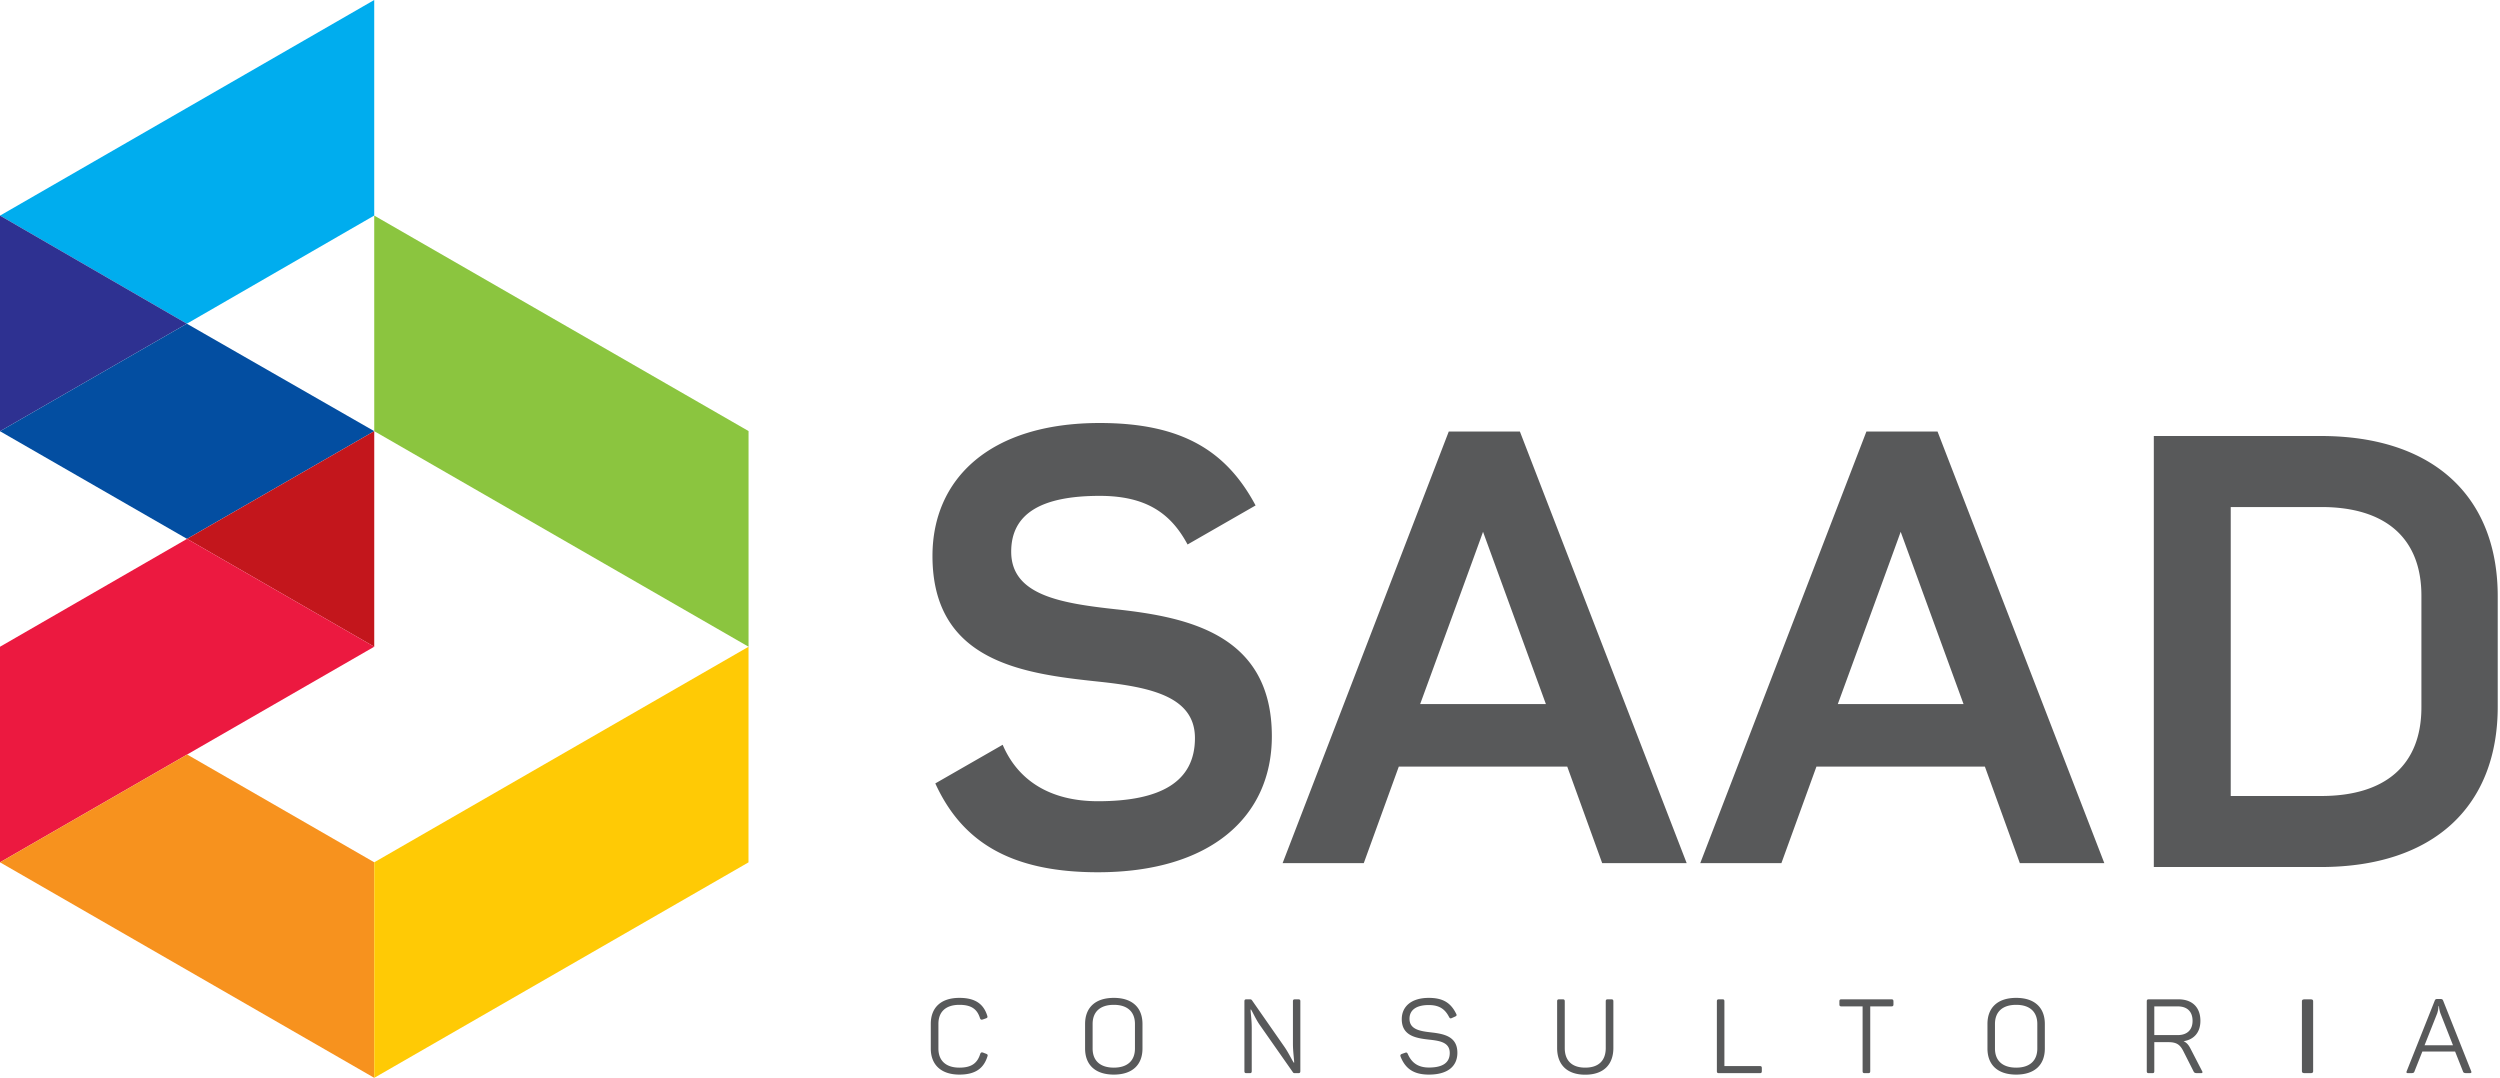
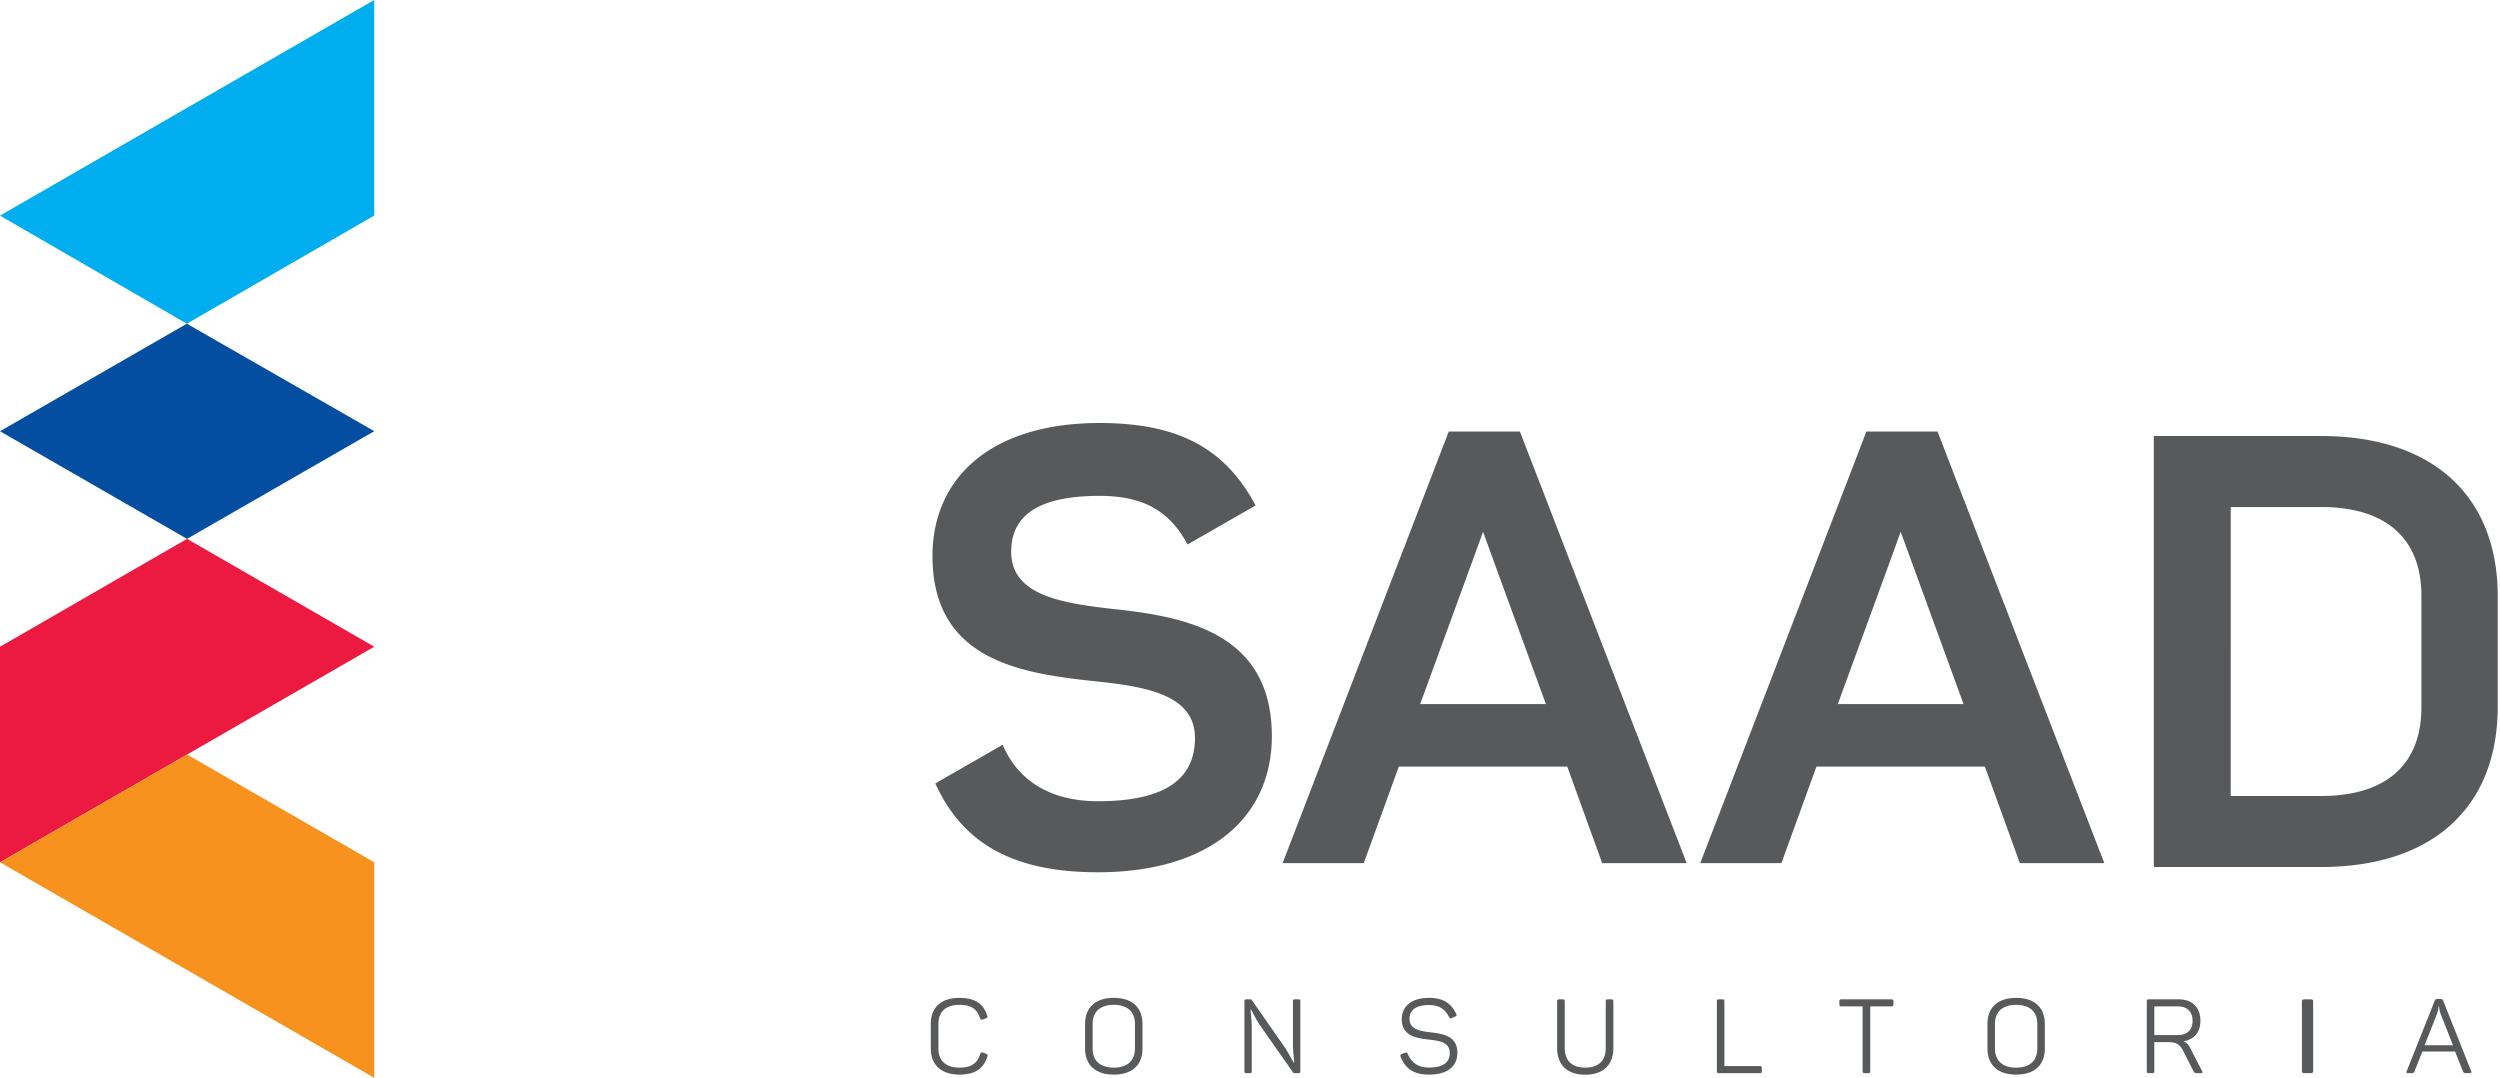
<svg xmlns="http://www.w3.org/2000/svg" width="167" height="72" viewBox="0 0 167 72">
  <g fill="none" fill-rule="evenodd">
    <path fill="#00ADEE" d="M24.998 0L0 14.404l12.48 7.22 12.518-7.225z" />
-     <path fill="#2E3191" d="M0 28.806l12.48-7.183L0 14.403z" />
    <path fill="#034EA1" d="M0 28.806l12.493 7.19L25 28.802l-12.52-7.179z" />
-     <path fill="#C3161C" d="M24.999 43.2l-12.506-7.204L25 28.802z" />
    <path fill="#EC1940" d="M0 43.203v14.399L25 43.2l-12.506-7.204z" />
    <path fill="#F7921E" d="M0 57.602L25 72V57.602l-12.499-7.2z" />
-     <path fill="#FFCA05" d="M24.999 57.602V72l25-14.394.003-14.404z" />
-     <path fill="#8BC53F" d="M24.998 14.4L25 28.801l25.003 14.4V28.795z" />
    <g fill="#58595A">
      <path d="M99.066 35.523c0 .04-4.2 11.51-4.2 11.51h8.4l-4.2-11.51zm13.604 22.135h-5.644l-2.333-6.448H93.439L91.1 57.658h-5.422l11.1-28.833h4.75l11.142 28.833zM126.965 35.523c0 .04-4.2 11.51-4.2 11.51h8.4l-4.2-11.51zm13.604 22.135h-5.644l-2.334-6.448h-11.253l-2.34 6.448h-5.421l11.1-28.833h4.75l11.142 28.833zM161.75 47.252c0 3.853-2.405 5.92-6.687 5.92h-6.05V33.87h6.05c4.282 0 6.687 2.069 6.687 5.922v7.461zm-6.727-18.127h-11.148V57.917h11.148c7.584 0 11.825-4.095 11.825-10.706v-7.38c0-6.61-4.241-10.706-11.825-10.706zM74.603 40.707c-3.71-.405-7.055-.933-7.055-3.853 0-2.514 1.958-3.73 5.913-3.73 3.14 0 4.768 1.196 5.868 3.248l4.544-2.608c-1.926-3.613-4.887-5.507-10.412-5.507-7.34 0-11.172 3.73-11.172 8.88 0 7.098 6.116 7.869 11.09 8.396 3.426.364 6.443.973 6.443 3.771 0 2.92-2.283 4.218-6.483 4.218-3.18 0-5.341-1.379-6.361-3.771l-4.5 2.582c1.757 3.845 4.957 5.934 10.861 5.934 7.503 0 11.62-3.69 11.62-9.085 0-6.772-5.544-7.948-10.356-8.475M64.09 66.658c1.068 0 1.613.416 1.857 1.187.035.105.014.146-.084.181l-.216.076c-.098.028-.14.014-.182-.083-.188-.604-.572-.896-1.376-.896-.921 0-1.403.472-1.403 1.271v1.653c0 .792.488 1.271 1.403 1.271.824 0 1.202-.312 1.39-.917.042-.097.084-.118.182-.09l.216.083c.091.035.119.077.084.174-.244.778-.782 1.215-1.872 1.215-1.229 0-1.913-.66-1.913-1.743v-1.639c0-1.084.663-1.743 1.913-1.743M74.404 67.123c-.921 0-1.417.472-1.417 1.278v1.64c0 .805.496 1.277 1.417 1.277.915 0 1.411-.472 1.411-1.278v-1.639c0-.806-.496-1.278-1.41-1.278m0-.465c1.243 0 1.913.66 1.913 1.743v1.64c0 1.083-.67 1.742-1.914 1.742-1.25 0-1.92-.66-1.92-1.743v-1.639c0-1.083.67-1.743 1.92-1.743M86.863 66.894v4.653c0 .105-.034.14-.14.14H86.5c-.076 0-.111-.015-.146-.077l-2.228-3.181c-.258-.382-.454-.84-.559-.993h-.028c0 .194.077.715.077 1.229v2.882c0 .105-.035.14-.132.14h-.217c-.105 0-.14-.035-.14-.14v-4.653c0-.104.035-.139.14-.139h.223c.084 0 .12.028.147.07l2.172 3.118c.286.417.496.882.621 1.049h.021c0-.222-.083-.743-.083-1.292v-2.813c0-.097.035-.132.14-.132h.216c.105 0 .14.035.14.139M95.44 66.658c.963 0 1.48.34 1.836 1.07.05.09.021.138-.077.18l-.216.097c-.09.042-.126.028-.182-.062-.272-.535-.656-.806-1.361-.806-.824 0-1.285.326-1.285.917 0 .715.705.826 1.445.91.838.097 1.753.257 1.753 1.361 0 .91-.656 1.458-1.9 1.458-1.012 0-1.57-.389-1.892-1.194-.035-.104-.014-.146.084-.188l.216-.076c.098-.035.133-.014.182.083.258.604.712.903 1.41.903.916 0 1.39-.32 1.39-.972 0-.709-.656-.813-1.362-.89-.865-.096-1.843-.242-1.843-1.367 0-.855.65-1.424 1.802-1.424M105.894 71.318c.922 0 1.37-.5 1.37-1.306v-3.118c0-.104.034-.139.139-.139h.23c.105 0 .14.035.14.139v3.112c0 1.083-.629 1.784-1.879 1.784s-1.878-.701-1.878-1.784v-3.112c0-.104.035-.139.14-.139h.23c.105 0 .14.035.14.139v3.118c0 .806.447 1.306 1.368 1.306M115.19 66.894v4.32h2.367c.098 0 .133.035.133.139v.194c0 .105-.035.14-.133.14h-2.73c-.105 0-.14-.035-.14-.14v-4.653c0-.104.035-.139.14-.139h.23c.105 0 .133.035.133.139M126.483 66.894v.195c0 .103-.036.138-.14.138h-1.411v4.32c0 .105-.035.14-.14.14h-.23c-.105 0-.14-.035-.14-.14v-4.32h-1.41c-.105 0-.14-.035-.14-.138v-.195c0-.104.035-.139.14-.139h3.33c.105 0 .14.035.14.139M134.682 67.123c-.922 0-1.418.472-1.418 1.278v1.64c0 .805.496 1.277 1.418 1.277.915 0 1.41-.472 1.41-1.278v-1.639c0-.806-.495-1.278-1.41-1.278m0-.465c1.243 0 1.913.66 1.913 1.743v1.64c0 1.083-.67 1.742-1.913 1.742-1.25 0-1.92-.66-1.92-1.743v-1.639c0-1.083.67-1.743 1.92-1.743M145.471 67.227h-1.564v1.917h1.564c.622 0 .992-.34.992-.951 0-.618-.356-.966-.992-.966m1.516.966c0 .77-.426 1.25-1.124 1.36.21.098.335.25.454.48l.782 1.514c.049.077.034.14-.07.14h-.23c-.168 0-.224-.022-.273-.126l-.677-1.34c-.217-.431-.447-.605-.999-.605h-.943v1.931c0 .105-.028.14-.132.14h-.231c-.105 0-.14-.035-.14-.14v-4.653c0-.104.035-.139.14-.139h1.977c.914 0 1.466.528 1.466 1.438M153.976 66.755h.344c.156 0 .198.035.198.139v4.653c0 .104-.042.14-.198.14h-.344c-.156 0-.208-.036-.208-.14v-4.653c0-.104.052-.139.208-.139M162.924 67.213h-.035c0 .021-.007.243-.084.48l-.845 2.132h1.9l-.838-2.132a1.795 1.795 0 0 1-.098-.48m2.053 4.473h-.202c-.168 0-.224-.028-.252-.125l-.523-1.32h-2.186l-.524 1.32c-.028.097-.077.125-.244.125h-.189c-.105 0-.126-.048-.09-.132l1.87-4.702c.036-.097.077-.118.175-.118h.21c.098 0 .146.021.181.111l1.872 4.71c.035.083.014.131-.098.131" />
    </g>
  </g>
  <script />
</svg>